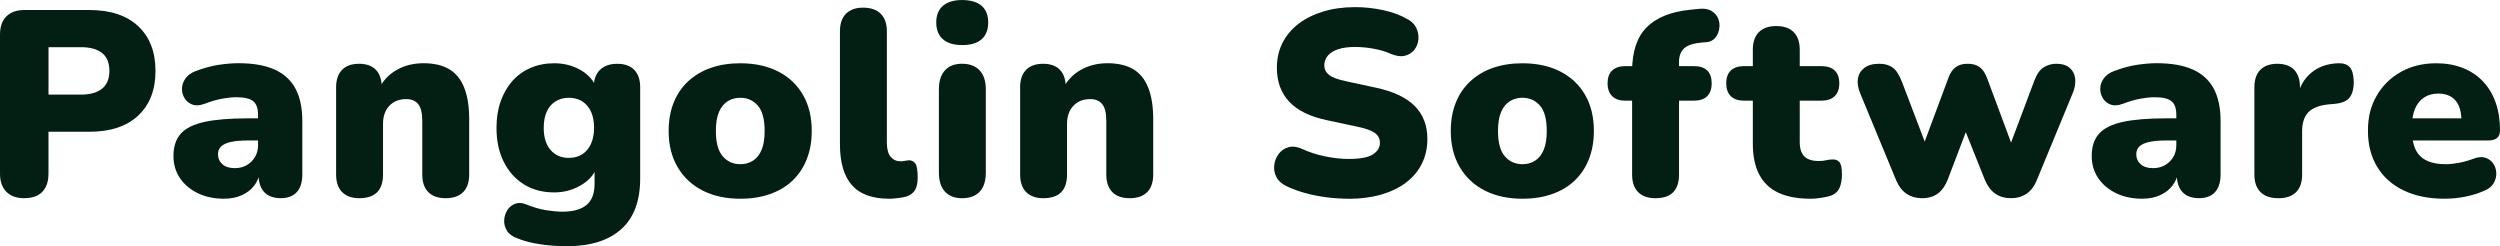
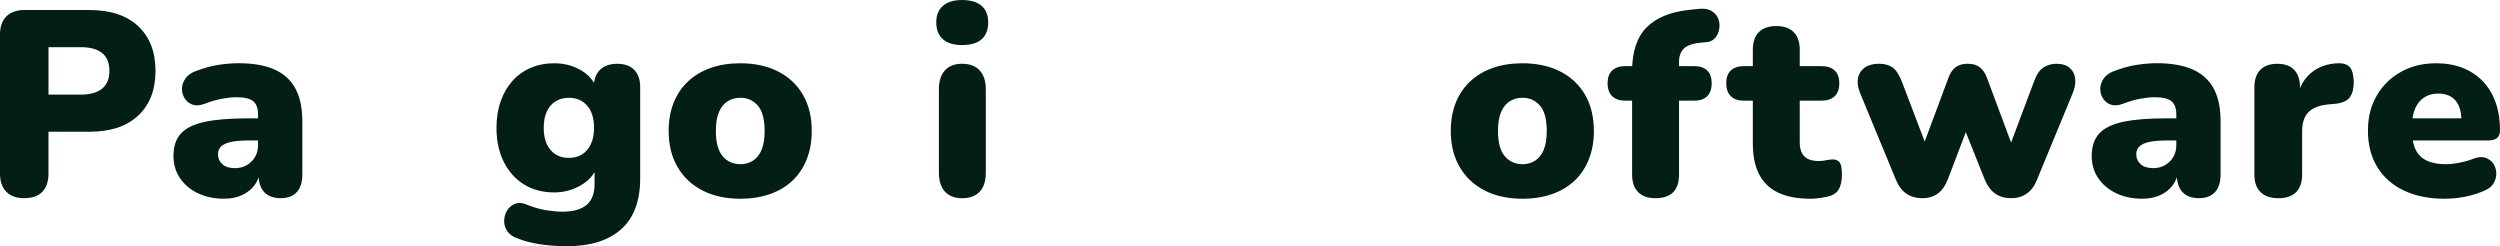
<svg xmlns="http://www.w3.org/2000/svg" id="Vrstva_2" data-name="Vrstva 2" viewBox="0 0 1178.68 116.07">
  <defs>
    <style>
      .cls-1 {
        fill: #031e12;
        stroke-width: 0px;
      }
    </style>
  </defs>
  <g id="Vrstva_1-2" data-name="Vrstva 1">
    <g>
      <path class="cls-1" d="M11.43,93.45c-3.65,0-6.46-1.02-8.45-3.04-1.99-2.03-2.98-4.87-2.98-8.51V16.28c0-3.73,1.01-6.59,3.04-8.58,2.03-1.99,4.87-2.98,8.51-2.98h30.57c9.94,0,17.62,2.55,23.05,7.64,5.42,5.1,8.14,12.12,8.14,21.06s-2.71,15.97-8.14,21.06c-5.43,5.09-13.11,7.64-23.05,7.64h-19.26v19.76c0,3.65-.95,6.48-2.86,8.51-1.91,2.03-4.77,3.04-8.58,3.04ZM22.87,44.61h15.29c4.31,0,7.62-.93,9.94-2.8,2.32-1.86,3.48-4.66,3.48-8.39s-1.16-6.63-3.48-8.45c-2.32-1.82-5.64-2.73-9.94-2.73h-15.29v22.37Z" />
      <path class="cls-1" d="M105.76,93.7c-4.72,0-8.89-.87-12.49-2.61-3.6-1.74-6.42-4.12-8.45-7.15-2.03-3.02-3.04-6.48-3.04-10.38,0-4.47,1.16-7.99,3.48-10.56,2.32-2.57,6.05-4.41,11.18-5.53,5.14-1.12,11.97-1.68,20.51-1.68h6.83v10.44h-6.83c-3.23,0-5.9.23-8.02.68-2.11.46-3.67,1.16-4.66,2.11-.99.95-1.49,2.17-1.49,3.67,0,1.91.68,3.48,2.05,4.72,1.37,1.24,3.33,1.86,5.9,1.86,2.07,0,3.91-.45,5.53-1.37,1.62-.91,2.92-2.17,3.91-3.79.99-1.62,1.49-3.5,1.49-5.66v-14.41c0-2.98-.77-5.1-2.3-6.34-1.53-1.24-4.16-1.86-7.89-1.86-1.99,0-4.23.23-6.71.68-2.49.46-5.26,1.26-8.33,2.42-2.24.83-4.14.95-5.72.37-1.58-.58-2.8-1.57-3.67-2.98-.87-1.41-1.29-2.94-1.24-4.6.04-1.66.58-3.23,1.62-4.72,1.03-1.49,2.63-2.65,4.78-3.48,3.98-1.49,7.64-2.49,11-2.98,3.36-.5,6.44-.75,9.26-.75,6.79,0,12.41.97,16.84,2.92,4.43,1.95,7.75,4.93,9.94,8.95,2.19,4.02,3.29,9.18,3.29,15.47v25.1c0,3.65-.87,6.42-2.61,8.33-1.74,1.9-4.27,2.86-7.58,2.86s-5.99-.95-7.77-2.86c-1.78-1.91-2.67-4.68-2.67-8.33v-3.23l.75,1.74c-.42,2.65-1.37,4.93-2.86,6.83-1.49,1.91-3.44,3.4-5.84,4.47-2.4,1.08-5.14,1.62-8.2,1.62Z" />
-       <path class="cls-1" d="M169.41,93.45c-3.48,0-6.17-.95-8.08-2.86-1.91-1.91-2.86-4.68-2.86-8.33v-41.13c0-3.56.93-6.29,2.8-8.2,1.86-1.9,4.54-2.86,8.02-2.86s6.13.95,7.95,2.86c1.82,1.91,2.73,4.64,2.73,8.2v5.84l-1.37-5.1c1.99-3.89,4.82-6.88,8.51-8.95,3.69-2.07,7.89-3.11,12.61-3.11s8.9.93,12.05,2.8c3.15,1.86,5.51,4.77,7.08,8.7,1.57,3.94,2.36,8.89,2.36,14.85v26.1c0,3.65-.95,6.42-2.86,8.33-1.91,1.9-4.64,2.86-8.2,2.86s-6.3-.95-8.2-2.86c-1.91-1.91-2.86-4.68-2.86-8.33v-25.23c0-3.73-.64-6.38-1.93-7.95-1.29-1.57-3.17-2.36-5.65-2.36-3.31,0-5.97,1.06-7.95,3.17-1.99,2.11-2.98,4.95-2.98,8.51v23.86c0,7.46-3.73,11.18-11.18,11.18Z" />
      <path class="cls-1" d="M267.28,116.07c-4.56,0-8.82-.31-12.8-.93-3.98-.62-7.42-1.51-10.31-2.67-2.4-.83-4.1-2.03-5.1-3.6-.99-1.58-1.45-3.23-1.37-4.97.08-1.74.56-3.31,1.43-4.72.87-1.41,2.05-2.42,3.54-3.04,1.49-.62,3.15-.6,4.97.06,3.64,1.49,6.96,2.46,9.94,2.92,2.98.45,5.51.68,7.58.68,5.05,0,8.84-1.06,11.37-3.17,2.53-2.11,3.79-5.41,3.79-9.88v-7.83h.99c-1.24,3.48-3.77,6.32-7.58,8.51-3.81,2.2-7.95,3.29-12.43,3.29-5.47,0-10.23-1.26-14.29-3.79-4.06-2.53-7.23-6.07-9.51-10.63-2.28-4.56-3.42-9.9-3.42-16.03,0-4.64.66-8.82,1.99-12.55,1.32-3.73,3.17-6.92,5.53-9.57,2.36-2.65,5.22-4.7,8.58-6.15,3.36-1.45,7.06-2.17,11.12-2.17,4.64,0,8.8,1.08,12.49,3.23,3.69,2.16,6.15,4.97,7.39,8.45l-1.24,5.1v-5.47c0-3.56.97-6.29,2.92-8.2,1.95-1.9,4.66-2.86,8.14-2.86s6.15.95,8.02,2.86c1.86,1.91,2.8,4.64,2.8,8.2v43c0,10.6-2.98,18.58-8.95,23.92-5.97,5.34-14.5,8.02-25.6,8.02ZM268.15,74.44c2.49,0,4.6-.56,6.34-1.68,1.74-1.12,3.11-2.73,4.1-4.85.99-2.11,1.49-4.66,1.49-7.64,0-4.47-1.08-7.95-3.23-10.44-2.15-2.49-5.05-3.73-8.7-3.73-2.32,0-4.39.56-6.21,1.68-1.82,1.12-3.21,2.73-4.16,4.85-.95,2.11-1.43,4.66-1.43,7.64,0,4.47,1.08,7.95,3.23,10.44,2.15,2.49,5.01,3.73,8.57,3.73Z" />
      <path class="cls-1" d="M349.06,93.7c-6.79,0-12.72-1.29-17.77-3.85-5.05-2.57-8.99-6.25-11.81-11.06-2.82-4.8-4.23-10.48-4.23-17.02,0-4.97.79-9.42,2.36-13.36,1.57-3.93,3.85-7.29,6.83-10.07,2.98-2.77,6.54-4.89,10.69-6.34,4.14-1.45,8.78-2.17,13.92-2.17,6.79,0,12.72,1.29,17.77,3.85,5.05,2.57,8.97,6.23,11.74,11,2.77,4.77,4.16,10.46,4.16,17.09,0,4.89-.79,9.32-2.36,13.3-1.57,3.98-3.83,7.35-6.77,10.13-2.94,2.78-6.51,4.89-10.69,6.34-4.19,1.45-8.8,2.17-13.86,2.17ZM349.06,77.42c2.24,0,4.23-.56,5.97-1.68,1.74-1.12,3.09-2.82,4.04-5.1.95-2.28,1.43-5.24,1.43-8.89,0-5.55-1.08-9.55-3.23-11.99-2.15-2.44-4.89-3.67-8.2-3.67-2.24,0-4.22.54-5.97,1.62-1.74,1.08-3.11,2.76-4.1,5.03-.99,2.28-1.49,5.28-1.49,9.01,0,5.47,1.08,9.44,3.23,11.93,2.15,2.49,4.93,3.73,8.33,3.73Z" />
-       <path class="cls-1" d="M419.24,93.7c-7.95,0-13.82-2.13-17.58-6.4-3.77-4.27-5.65-10.71-5.65-19.32V14.79c0-3.64.95-6.42,2.86-8.33s4.6-2.86,8.08-2.86,6.32.95,8.26,2.86c1.95,1.91,2.92,4.68,2.92,8.33v52.44c0,3.07.6,5.3,1.8,6.71,1.2,1.41,2.75,2.11,4.66,2.11.58,0,1.18-.06,1.8-.19.62-.12,1.3-.23,2.05-.31,1.41,0,2.46.54,3.17,1.62.7,1.08,1.06,3.27,1.06,6.59,0,2.9-.58,5.08-1.74,6.52-1.16,1.45-2.94,2.38-5.34,2.8-.66.08-1.62.21-2.86.37-1.24.17-2.4.25-3.48.25Z" />
      <path class="cls-1" d="M453.6,21.25c-3.9,0-6.9-.91-9.01-2.73-2.11-1.82-3.17-4.47-3.17-7.95s1.06-6.01,3.17-7.83c2.11-1.82,5.11-2.73,9.01-2.73s7.12.91,9.2,2.73c2.07,1.82,3.11,4.43,3.11,7.83s-1.04,6.13-3.11,7.95c-2.07,1.82-5.14,2.73-9.2,2.73ZM453.6,93.45c-3.48,0-6.17-1.04-8.08-3.11-1.91-2.07-2.86-5.05-2.86-8.95v-39.27c0-3.89.95-6.88,2.86-8.95,1.9-2.07,4.6-3.11,8.08-3.11s6.32,1.04,8.26,3.11c1.95,2.07,2.92,5.05,2.92,8.95v39.27c0,3.9-.95,6.88-2.86,8.95-1.91,2.07-4.68,3.11-8.33,3.11Z" />
-       <path class="cls-1" d="M491.91,93.45c-3.48,0-6.17-.95-8.08-2.86-1.91-1.91-2.86-4.68-2.86-8.33v-41.13c0-3.56.93-6.29,2.8-8.2,1.86-1.9,4.54-2.86,8.02-2.86s6.13.95,7.95,2.86c1.82,1.91,2.73,4.64,2.73,8.2v5.84l-1.37-5.1c1.99-3.89,4.82-6.88,8.51-8.95,3.69-2.07,7.89-3.11,12.61-3.11s8.9.93,12.05,2.8c3.15,1.86,5.51,4.77,7.08,8.7,1.57,3.94,2.36,8.89,2.36,14.85v26.1c0,3.65-.95,6.42-2.86,8.33-1.91,1.9-4.64,2.86-8.2,2.86s-6.3-.95-8.2-2.86c-1.91-1.91-2.86-4.68-2.86-8.33v-25.23c0-3.73-.64-6.38-1.93-7.95-1.29-1.57-3.17-2.36-5.65-2.36-3.31,0-5.97,1.06-7.95,3.17s-2.98,4.95-2.98,8.51v23.86c0,7.46-3.73,11.18-11.18,11.18Z" />
-       <path class="cls-1" d="M635.82,93.7c-3.31,0-6.77-.23-10.38-.68-3.6-.46-7.02-1.14-10.25-2.05-3.23-.91-6.13-1.99-8.7-3.23-2.24-1.08-3.81-2.5-4.72-4.29-.91-1.78-1.24-3.67-.99-5.65.25-1.99.95-3.75,2.11-5.28,1.16-1.53,2.69-2.57,4.6-3.11,1.9-.54,4.06-.27,6.46.81,3.15,1.49,6.71,2.65,10.69,3.48,3.98.83,7.7,1.24,11.18,1.24,5.47,0,9.3-.72,11.49-2.17,2.19-1.45,3.29-3.25,3.29-5.41,0-1.9-.77-3.44-2.3-4.6-1.53-1.16-4.25-2.15-8.14-2.98l-14.54-3.11c-7.95-1.66-13.88-4.56-17.77-8.7-3.9-4.14-5.84-9.49-5.84-16.03,0-4.31.89-8.22,2.67-11.74,1.78-3.52,4.31-6.52,7.58-9.01,3.27-2.49,7.17-4.41,11.68-5.78,4.51-1.37,9.55-2.05,15.1-2.05,4.31,0,8.68.48,13.11,1.43,4.43.95,8.26,2.38,11.5,4.29,1.9.99,3.27,2.36,4.1,4.1.83,1.74,1.16,3.54.99,5.41-.17,1.86-.81,3.5-1.93,4.91-1.12,1.41-2.61,2.34-4.47,2.8-1.86.46-4.08.15-6.65-.93-2.4-1.08-5.12-1.88-8.14-2.42-3.02-.54-5.95-.81-8.76-.81-3.07,0-5.68.35-7.83,1.06-2.16.7-3.79,1.72-4.91,3.04-1.12,1.33-1.68,2.86-1.68,4.6s.72,3.21,2.17,4.41c1.45,1.2,4.12,2.22,8.02,3.04l14.42,3.11c8.03,1.74,14.04,4.6,18.02,8.58,3.98,3.98,5.97,9.16,5.97,15.53,0,4.31-.87,8.2-2.61,11.68-1.74,3.48-4.22,6.44-7.46,8.89-3.23,2.44-7.13,4.33-11.68,5.66-4.56,1.32-9.69,1.99-15.41,1.99Z" />
      <path class="cls-1" d="M717.81,93.7c-6.79,0-12.72-1.29-17.77-3.85-5.05-2.57-8.99-6.25-11.81-11.06-2.82-4.8-4.23-10.48-4.23-17.02,0-4.97.79-9.42,2.36-13.36,1.57-3.93,3.85-7.29,6.83-10.07,2.98-2.77,6.54-4.89,10.69-6.34,4.14-1.45,8.78-2.17,13.92-2.17,6.79,0,12.72,1.29,17.77,3.85,5.05,2.57,8.97,6.23,11.74,11,2.77,4.77,4.16,10.46,4.16,17.09,0,4.89-.79,9.32-2.36,13.3-1.57,3.98-3.83,7.35-6.77,10.13-2.94,2.78-6.51,4.89-10.69,6.34-4.19,1.45-8.8,2.17-13.86,2.17ZM717.81,77.42c2.24,0,4.23-.56,5.97-1.68,1.74-1.12,3.09-2.82,4.04-5.1.95-2.28,1.43-5.24,1.43-8.89,0-5.55-1.08-9.55-3.23-11.99-2.15-2.44-4.89-3.67-8.2-3.67-2.24,0-4.22.54-5.97,1.62-1.74,1.08-3.11,2.76-4.1,5.03-.99,2.28-1.49,5.28-1.49,9.01,0,5.47,1.08,9.44,3.23,11.93,2.15,2.49,4.93,3.73,8.33,3.73Z" />
      <path class="cls-1" d="M780.55,93.45c-3.56,0-6.3-.95-8.2-2.86-1.91-1.91-2.86-4.68-2.86-8.33v-34.8h-3.23c-2.65,0-4.7-.7-6.15-2.11-1.45-1.41-2.18-3.44-2.18-6.09s.72-4.66,2.18-6.03c1.45-1.37,3.5-2.05,6.15-2.05h9.57l-6.34,5.84v-3.48c0-9.2,2.3-16.09,6.9-20.69s11.45-7.35,20.57-8.26l3.6-.37c2.65-.33,4.76-.02,6.34.93,1.57.95,2.65,2.2,3.23,3.73.58,1.53.72,3.13.43,4.78-.29,1.66-.93,3.07-1.93,4.23-.99,1.16-2.32,1.82-3.98,1.99l-1.74.12c-4.23.33-7.17,1.24-8.82,2.73-1.66,1.49-2.49,3.69-2.49,6.59v4.1l-2.73-2.24h9.82c2.73,0,4.8.68,6.21,2.05,1.41,1.37,2.11,3.38,2.11,6.03s-.71,4.68-2.11,6.09c-1.41,1.41-3.48,2.11-6.21,2.11h-7.08v34.8c0,7.46-3.69,11.18-11.06,11.18Z" />
      <path class="cls-1" d="M853.75,93.7c-6.21,0-11.33-.95-15.35-2.86-4.02-1.91-7.02-4.79-9.01-8.64-1.99-3.85-2.98-8.68-2.98-14.48v-20.26h-4.22c-2.65,0-4.7-.7-6.15-2.11-1.45-1.41-2.17-3.44-2.17-6.09s.73-4.66,2.17-6.03c1.45-1.37,3.5-2.05,6.15-2.05h4.22v-7.71c0-3.64.95-6.42,2.86-8.33,1.9-1.9,4.64-2.86,8.2-2.86s6.29.95,8.2,2.86c1.9,1.91,2.86,4.68,2.86,8.33v7.71h10.19c2.73,0,4.82.68,6.28,2.05,1.45,1.37,2.18,3.38,2.18,6.03s-.73,4.68-2.18,6.09c-1.45,1.41-3.54,2.11-6.28,2.11h-10.19v19.51c0,3.07.72,5.32,2.18,6.77,1.45,1.45,3.75,2.18,6.9,2.18,1.16,0,2.28-.12,3.36-.37,1.08-.25,2.07-.37,2.98-.37,1.32-.08,2.4.31,3.23,1.18.83.87,1.24,2.84,1.24,5.9,0,2.49-.37,4.58-1.12,6.28-.75,1.7-2.07,2.92-3.98,3.67-1.16.41-2.73.76-4.72,1.06-1.99.29-3.6.43-4.85.43Z" />
      <path class="cls-1" d="M906.28,93.45c-2.82,0-5.26-.68-7.33-2.05-2.07-1.37-3.73-3.5-4.97-6.4l-16.9-40.89c-1.08-2.57-1.45-4.91-1.12-7.02.33-2.11,1.35-3.81,3.04-5.1,1.7-1.28,4.04-1.93,7.02-1.93,2.57,0,4.68.6,6.34,1.8,1.66,1.2,3.15,3.54,4.47,7.02l11.93,31.32h-2.61l12.55-33.68c.83-2.24,1.97-3.87,3.42-4.91,1.45-1.03,3.29-1.55,5.53-1.55,2.4,0,4.31.54,5.72,1.61,1.41,1.08,2.53,2.69,3.36,4.85l12.55,33.68h-2.24l12.05-32.06c1.16-3.15,2.65-5.28,4.47-6.4,1.82-1.12,3.77-1.68,5.84-1.68,2.82,0,4.97.66,6.46,1.99,1.49,1.33,2.34,3.07,2.55,5.22.21,2.15-.23,4.47-1.31,6.96l-16.78,40.64c-1.16,2.9-2.78,5.05-4.85,6.46-2.07,1.41-4.52,2.11-7.33,2.11s-5.37-.7-7.39-2.11c-2.03-1.41-3.67-3.56-4.91-6.46l-13.67-34.18h9.07l-12.92,33.93c-1.16,2.98-2.73,5.2-4.72,6.65-1.99,1.45-4.43,2.17-7.33,2.17Z" />
      <path class="cls-1" d="M1010.17,93.7c-4.72,0-8.89-.87-12.49-2.61-3.6-1.74-6.42-4.12-8.45-7.15-2.03-3.02-3.04-6.48-3.04-10.38,0-4.47,1.16-7.99,3.48-10.56,2.32-2.57,6.05-4.41,11.18-5.53,5.14-1.12,11.97-1.68,20.51-1.68h6.83v10.44h-6.83c-3.23,0-5.9.23-8.02.68-2.11.46-3.67,1.16-4.66,2.11-.99.95-1.49,2.17-1.49,3.67,0,1.91.68,3.48,2.05,4.72,1.37,1.24,3.33,1.86,5.9,1.86,2.07,0,3.91-.45,5.53-1.37,1.62-.91,2.92-2.17,3.91-3.79.99-1.62,1.49-3.5,1.49-5.66v-14.41c0-2.98-.77-5.1-2.3-6.34-1.53-1.24-4.16-1.86-7.89-1.86-1.99,0-4.23.23-6.71.68-2.49.46-5.26,1.26-8.33,2.42-2.24.83-4.14.95-5.72.37-1.58-.58-2.8-1.57-3.67-2.98-.87-1.41-1.29-2.94-1.24-4.6.04-1.66.58-3.23,1.62-4.72,1.03-1.49,2.63-2.65,4.78-3.48,3.98-1.49,7.64-2.49,11-2.98,3.36-.5,6.44-.75,9.26-.75,6.79,0,12.41.97,16.84,2.92,4.43,1.95,7.75,4.93,9.94,8.95,2.19,4.02,3.29,9.18,3.29,15.47v25.1c0,3.65-.87,6.42-2.61,8.33-1.74,1.9-4.27,2.86-7.58,2.86s-5.99-.95-7.77-2.86c-1.78-1.91-2.67-4.68-2.67-8.33v-3.23l.75,1.74c-.42,2.65-1.37,4.93-2.86,6.83-1.49,1.91-3.44,3.4-5.84,4.47-2.4,1.08-5.14,1.62-8.2,1.62Z" />
      <path class="cls-1" d="M1074.19,93.45c-3.65,0-6.44-.95-8.39-2.86-1.95-1.91-2.92-4.68-2.92-8.33v-41.13c0-3.56.93-6.29,2.8-8.2,1.86-1.9,4.54-2.86,8.02-2.86s6.13.95,7.95,2.86c1.82,1.91,2.73,4.64,2.73,8.2v5.1h-1.24c.83-4.97,2.96-8.9,6.4-11.81,3.44-2.9,7.72-4.43,12.86-4.6,2.4-.08,4.2.52,5.41,1.8,1.2,1.29,1.84,3.67,1.93,7.15,0,2.98-.62,5.34-1.86,7.08-1.24,1.74-3.6,2.78-7.08,3.11l-2.86.25c-4.39.42-7.58,1.64-9.57,3.67-1.99,2.03-2.98,5.03-2.98,9.01v20.38c0,3.65-.95,6.42-2.86,8.33-1.91,1.9-4.68,2.86-8.33,2.86Z" />
      <path class="cls-1" d="M1152.58,93.7c-7.46,0-13.9-1.3-19.32-3.91-5.43-2.61-9.59-6.32-12.49-11.12-2.9-4.8-4.35-10.48-4.35-17.03s1.39-11.82,4.16-16.59c2.77-4.76,6.59-8.49,11.43-11.18,4.85-2.69,10.38-4.04,16.59-4.04,4.56,0,8.7.73,12.43,2.17,3.73,1.45,6.92,3.56,9.57,6.34,2.65,2.78,4.66,6.11,6.03,10,1.37,3.89,2.05,8.24,2.05,13.05,0,1.66-.46,2.88-1.37,3.67-.91.79-2.36,1.18-4.35,1.18h-38.03v-10.44h27.59l-1.99,1.62c0-3.06-.42-5.55-1.24-7.46-.83-1.91-2.05-3.36-3.67-4.35-1.62-.99-3.63-1.49-6.03-1.49-2.57,0-4.78.6-6.65,1.8-1.86,1.2-3.29,2.96-4.29,5.28-.99,2.32-1.49,5.22-1.49,8.7v1.12c0,5.88,1.31,10.09,3.91,12.61,2.61,2.53,6.65,3.79,12.12,3.79,1.82,0,3.91-.23,6.28-.68,2.36-.45,4.62-1.1,6.77-1.93,2.15-.83,4.02-.97,5.59-.43,1.57.54,2.8,1.45,3.67,2.73.87,1.29,1.35,2.73,1.43,4.35.08,1.62-.29,3.19-1.12,4.72-.83,1.53-2.2,2.71-4.1,3.54-2.9,1.33-5.99,2.32-9.26,2.98-3.27.66-6.57.99-9.88.99Z" />
    </g>
  </g>
</svg>